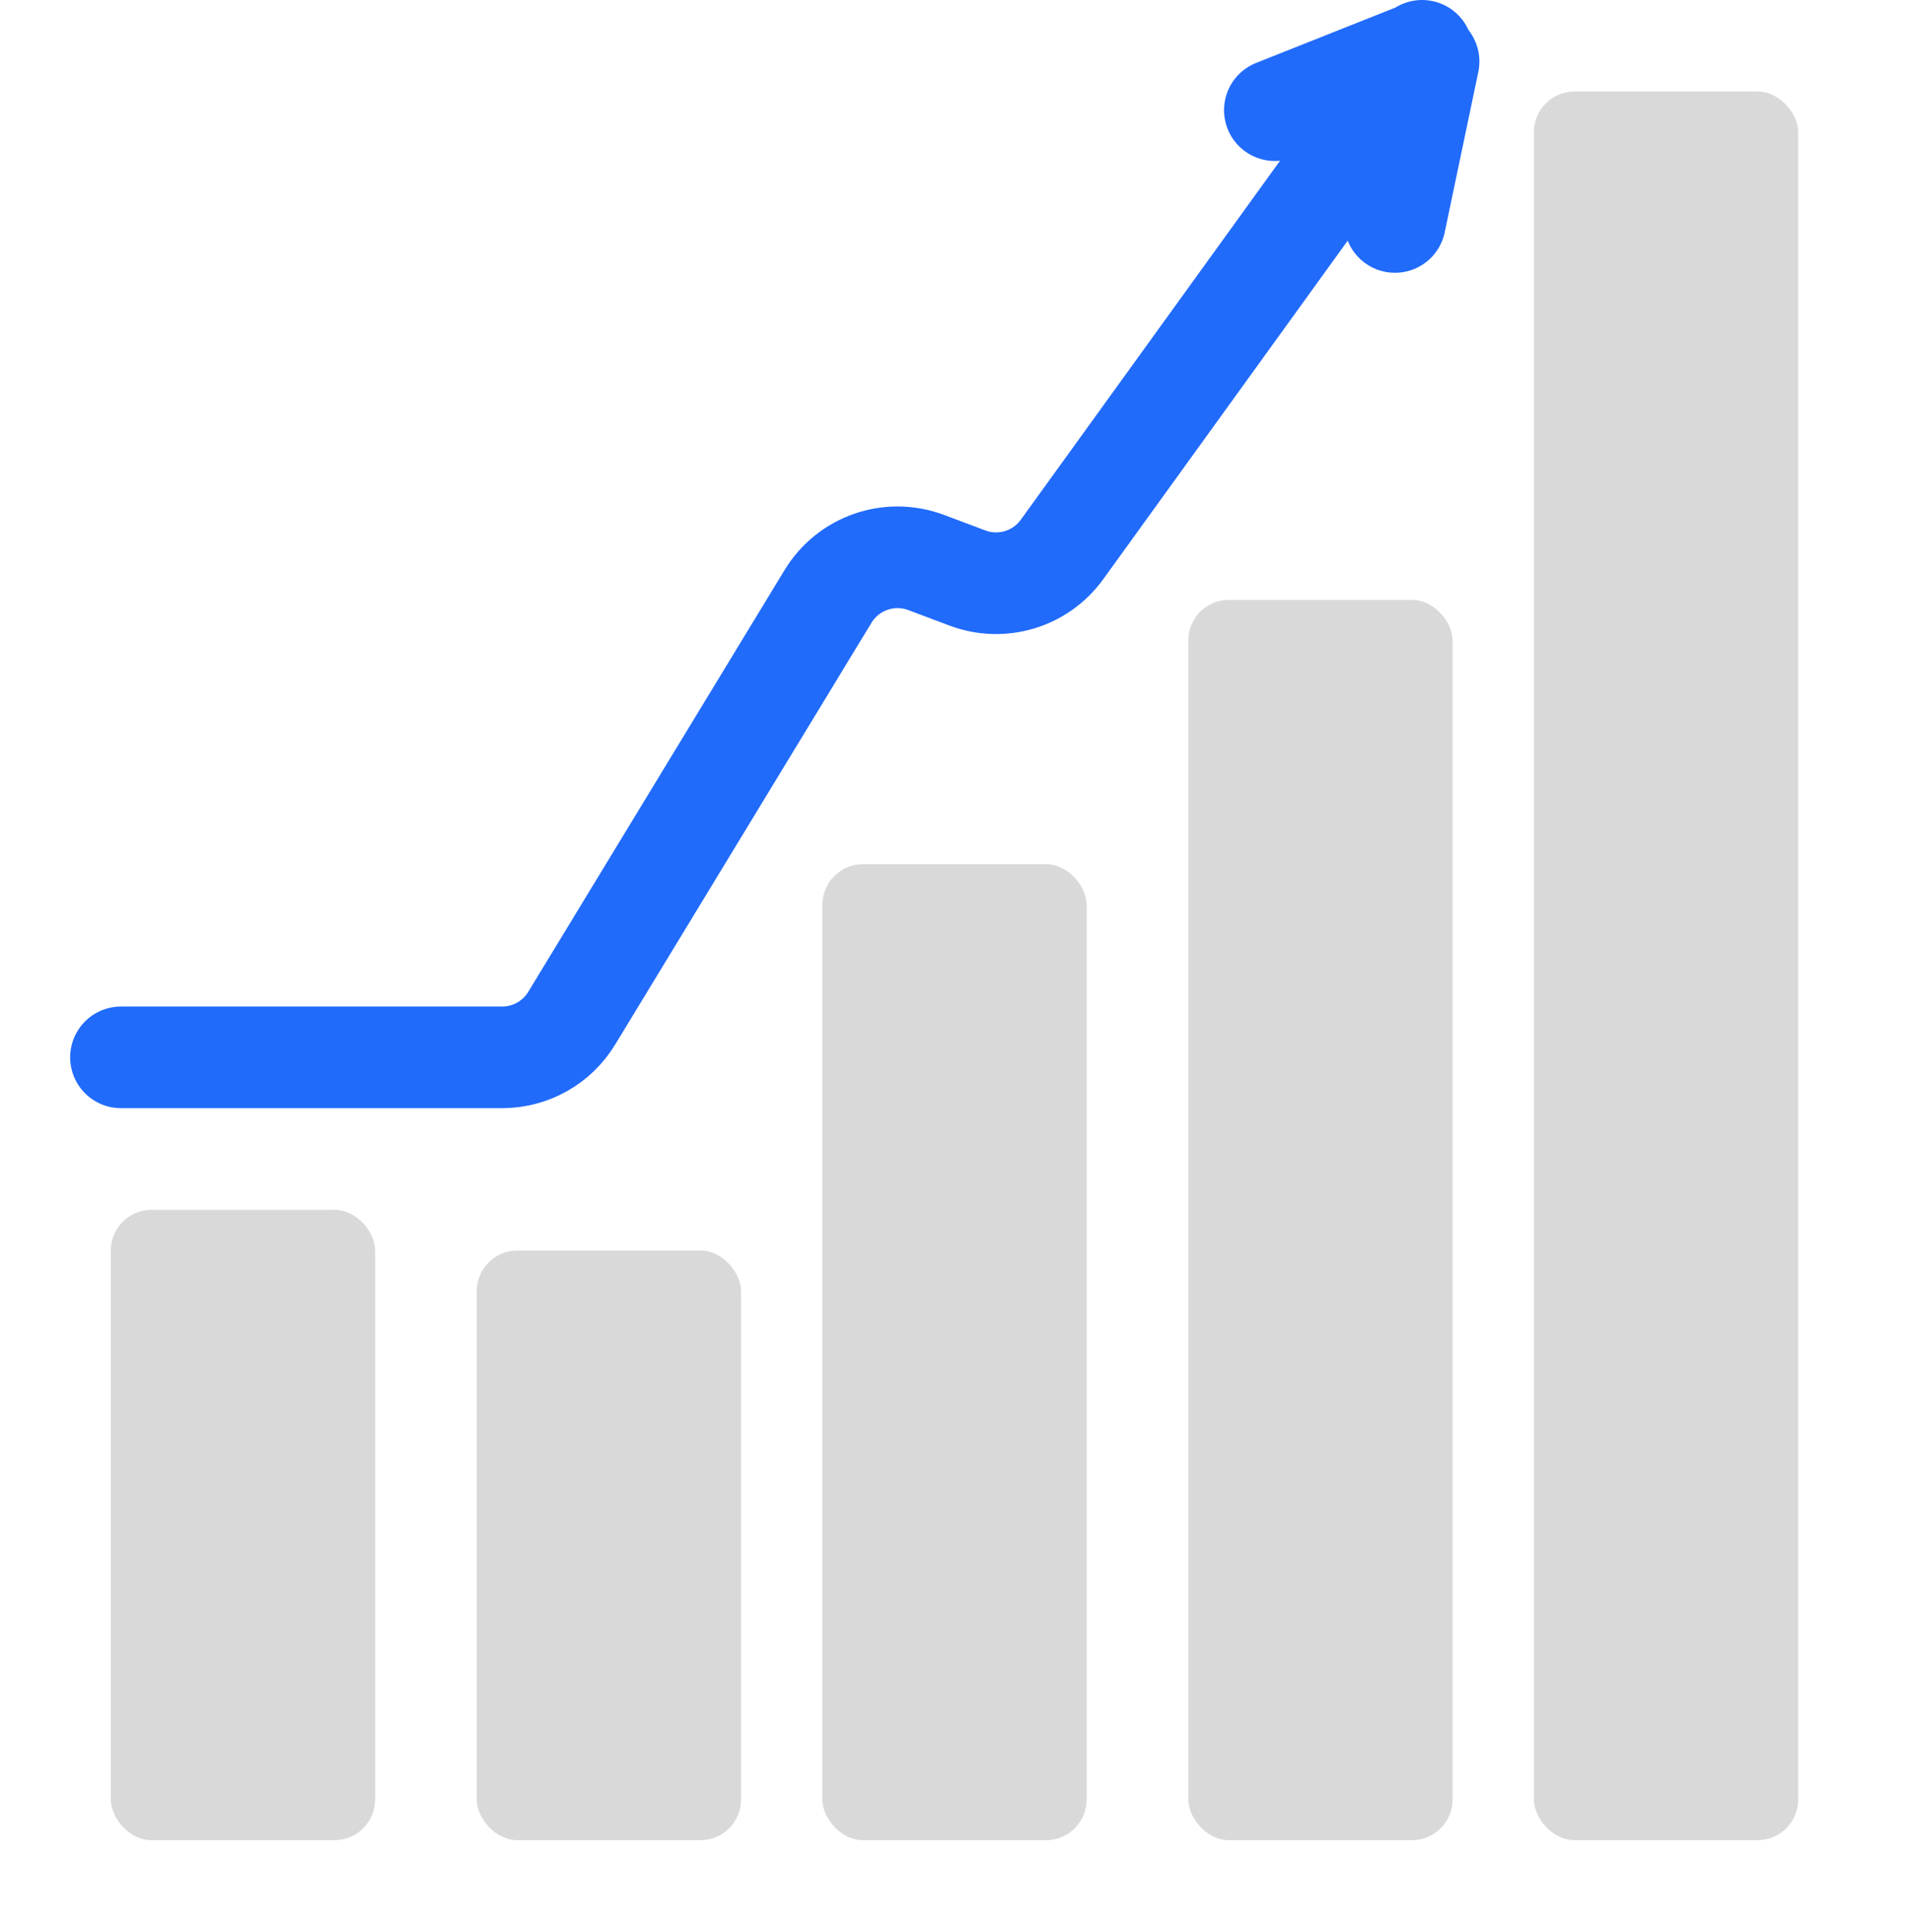
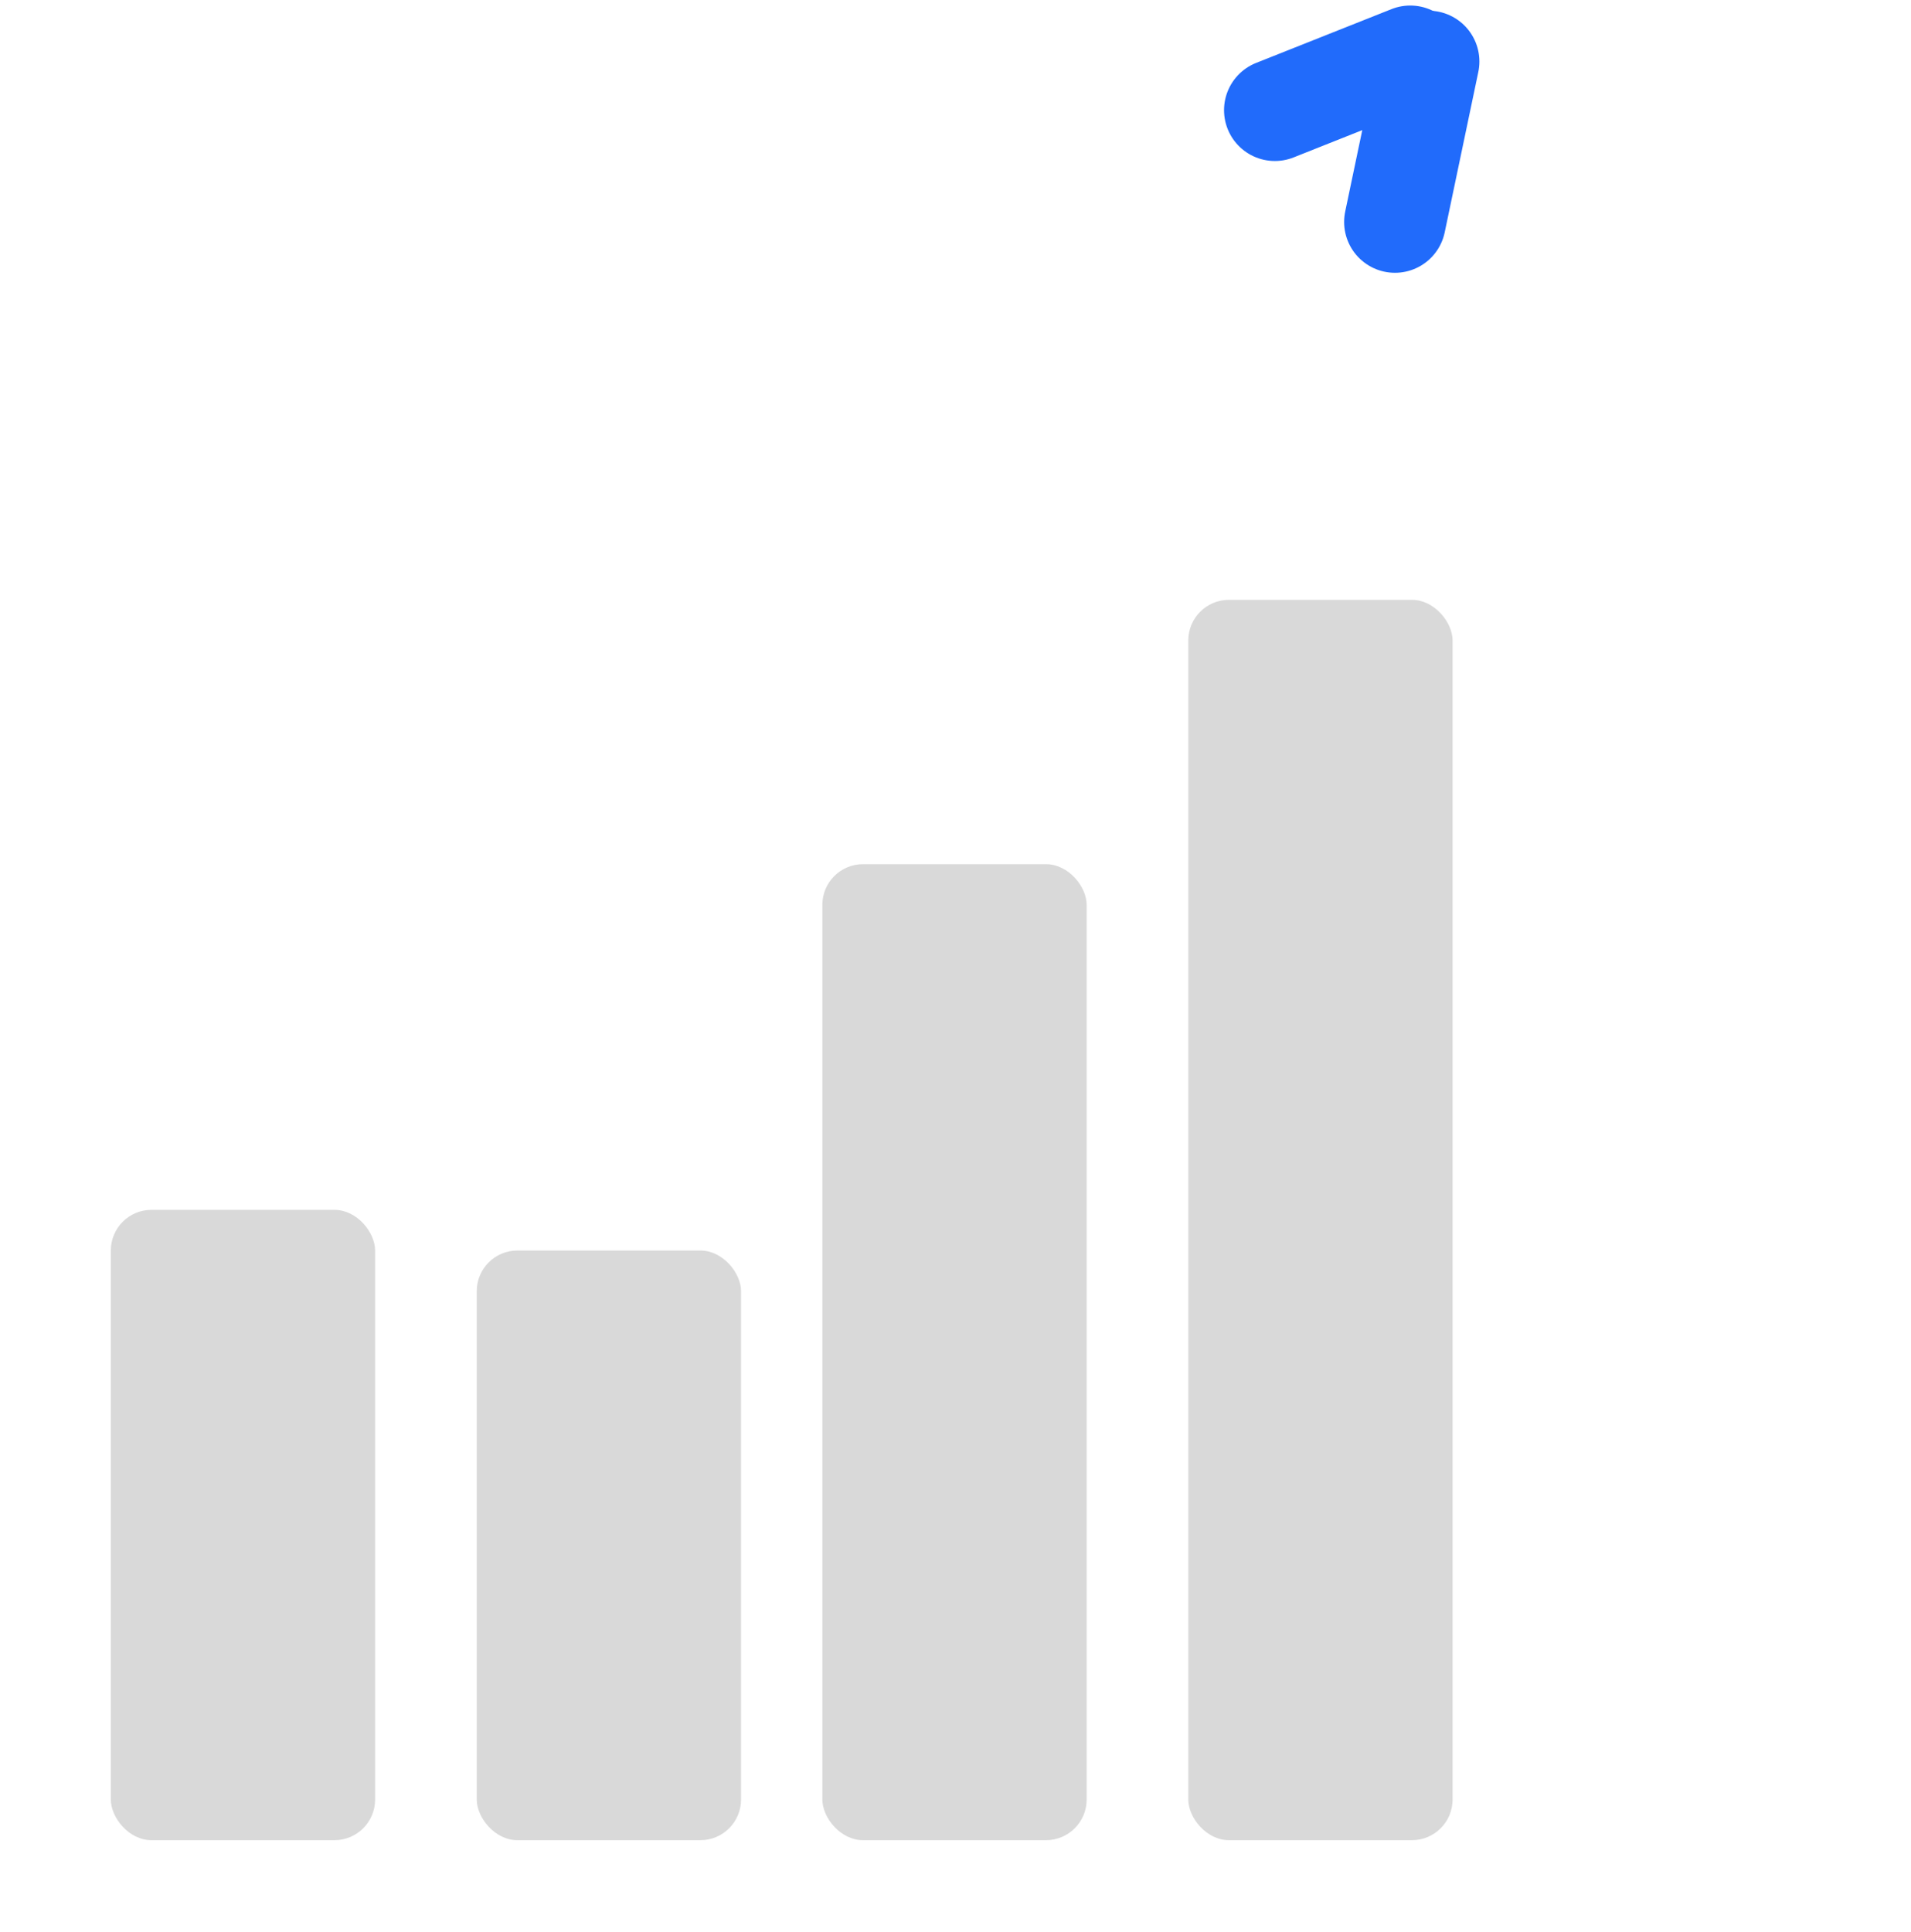
<svg xmlns="http://www.w3.org/2000/svg" width="94" height="95" viewBox="0 0 94 95" fill="none">
  <rect x="5.451" y="59.5" width="13" height="31" rx="2" fill="#D9D9D9" />
  <rect x="23.451" y="61.5" width="13" height="29" rx="2" fill="#D9D9D9" />
-   <path d="M5.951 52H24.702C26.098 52 27.394 51.271 28.12 50.078L40.73 29.331C41.729 27.689 43.754 26.988 45.553 27.663L47.592 28.428C49.28 29.061 51.183 28.486 52.239 27.024L69.951 2.5" stroke="#216BFB" stroke-width="5" stroke-linecap="round" />
  <rect x="40.451" y="42.5" width="13" height="48" rx="2" fill="#D9D9D9" />
  <path d="M70.27 3.026L68.616 10.916" stroke="#216BFB" stroke-width="5" stroke-linecap="round" />
  <path d="M69.369 2.772L62.709 5.418" stroke="#216BFB" stroke-width="5" stroke-linecap="round" />
  <rect x="58.451" y="29.5" width="13" height="61" rx="2" fill="#D9D9D9" />
-   <rect x="75.451" y="4.5" width="13" height="86" rx="2" fill="#D9D9D9" />
</svg>